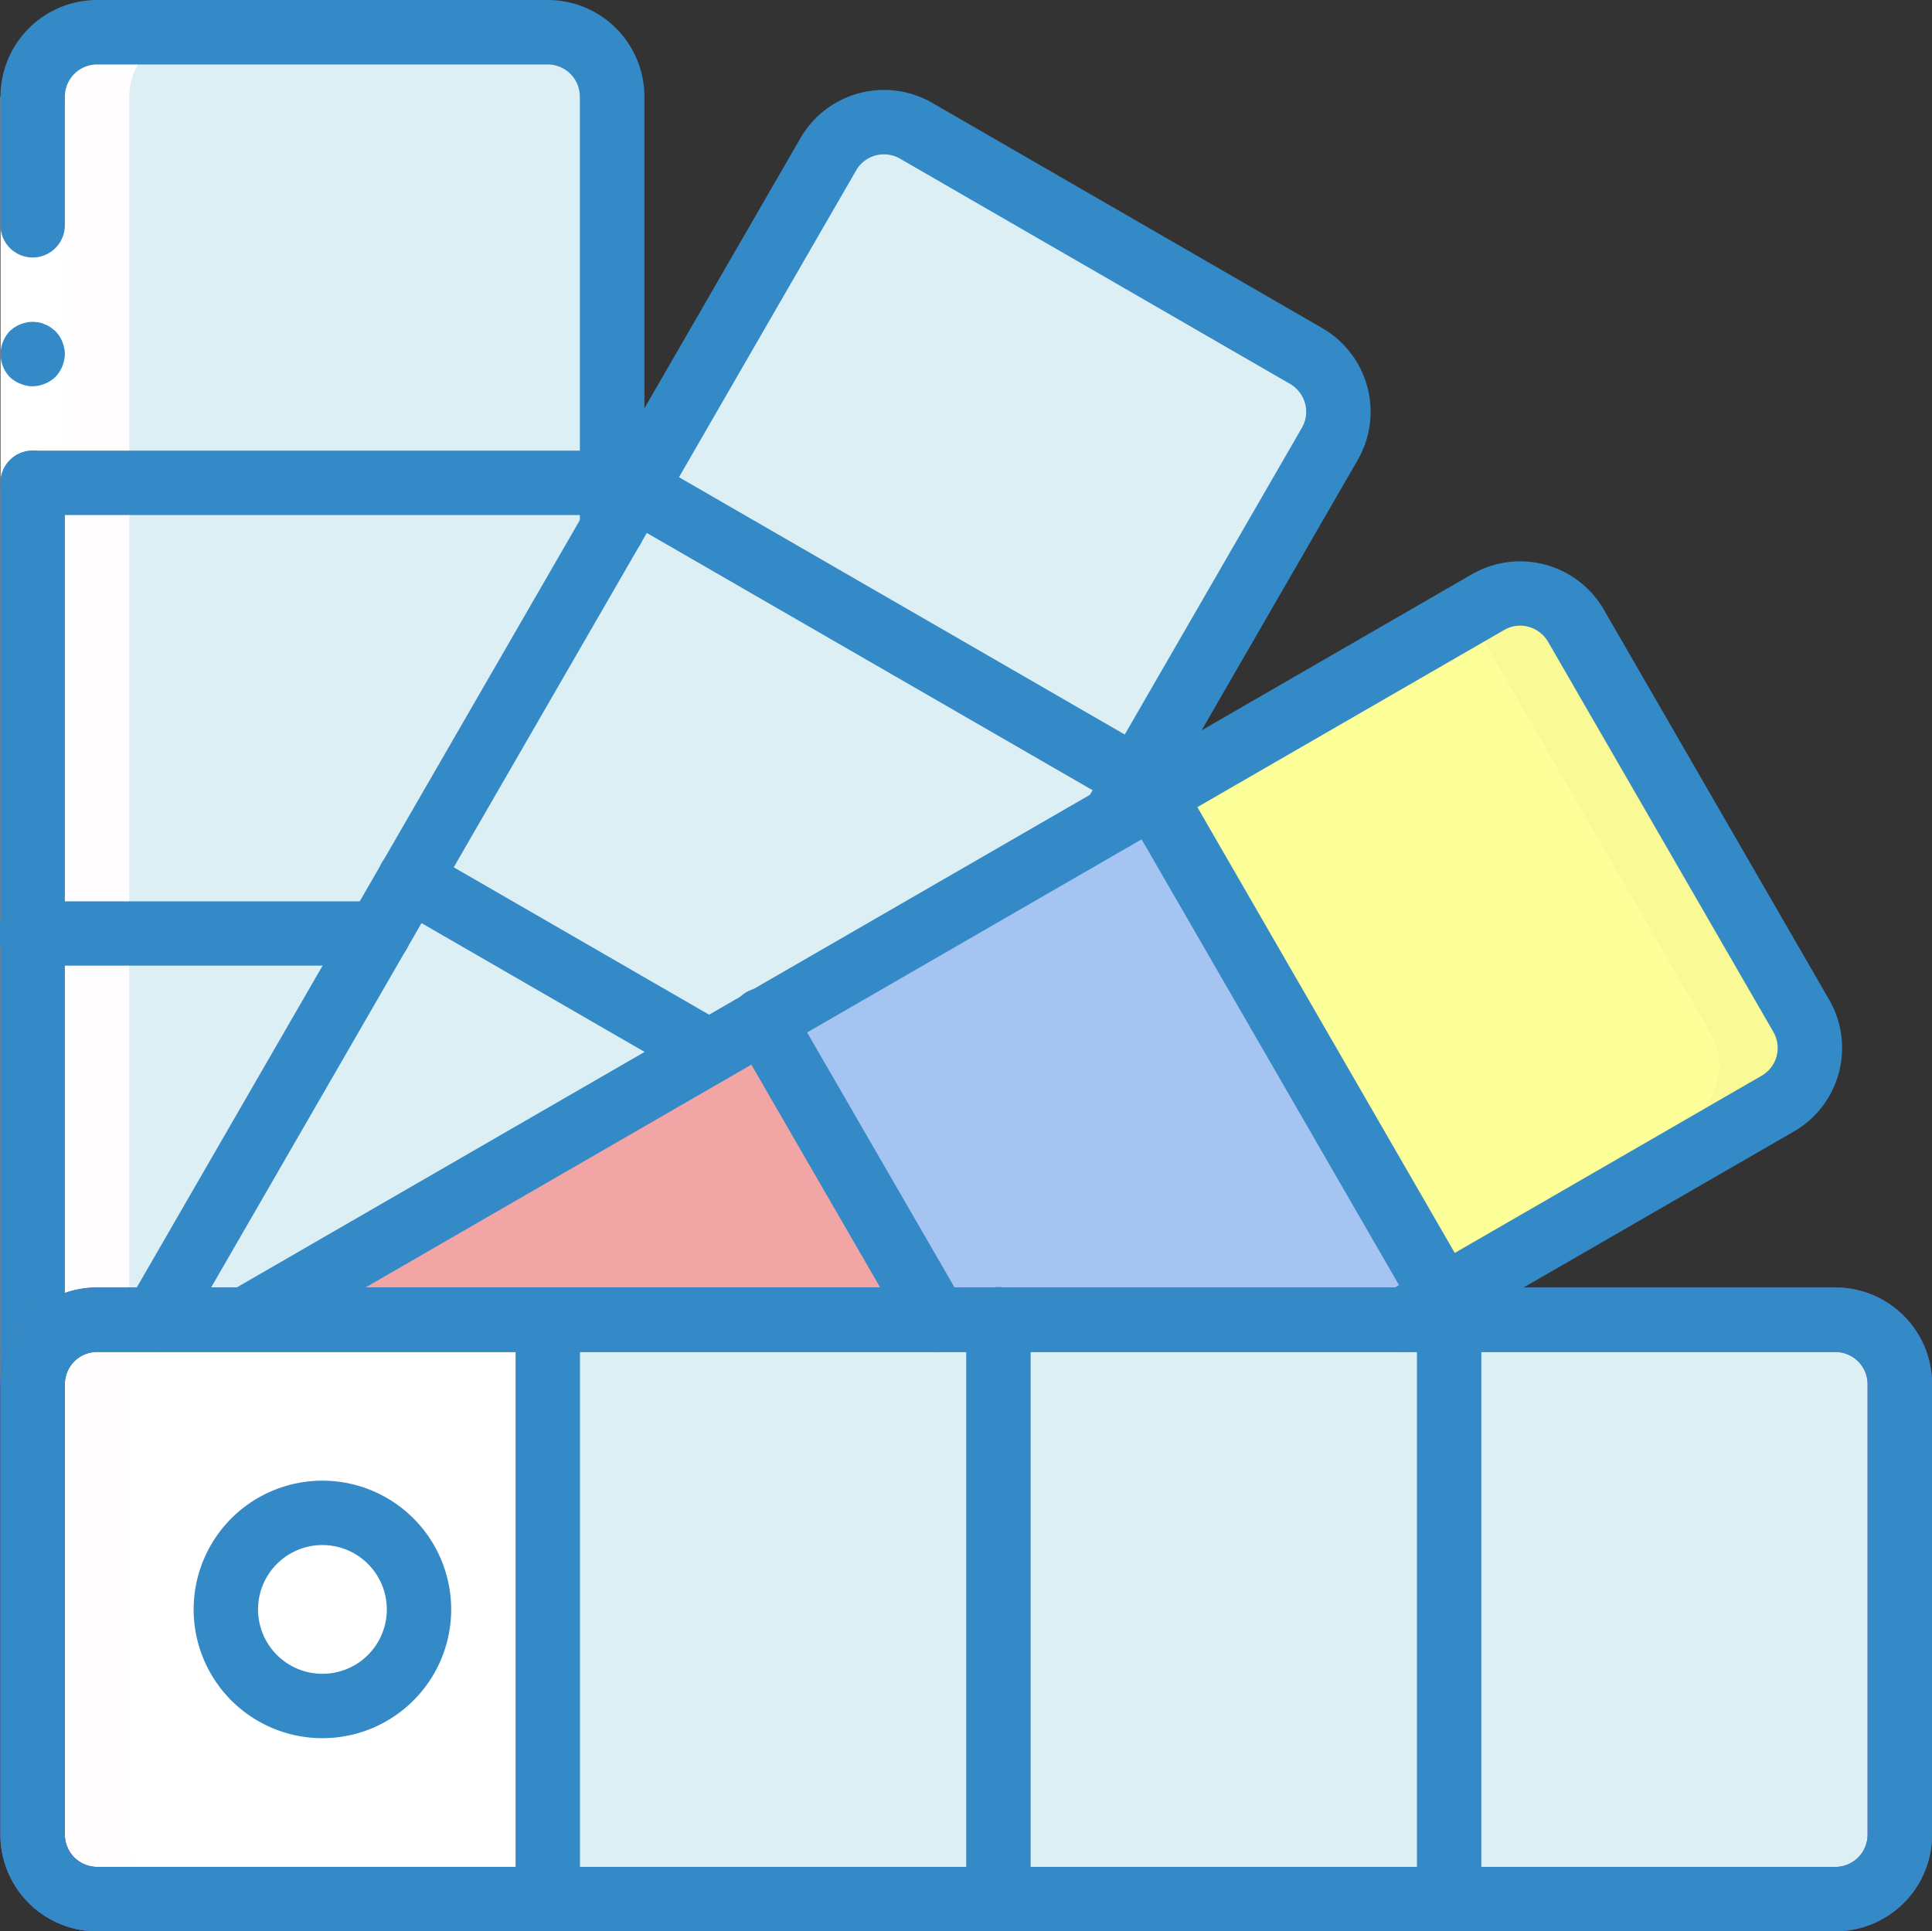
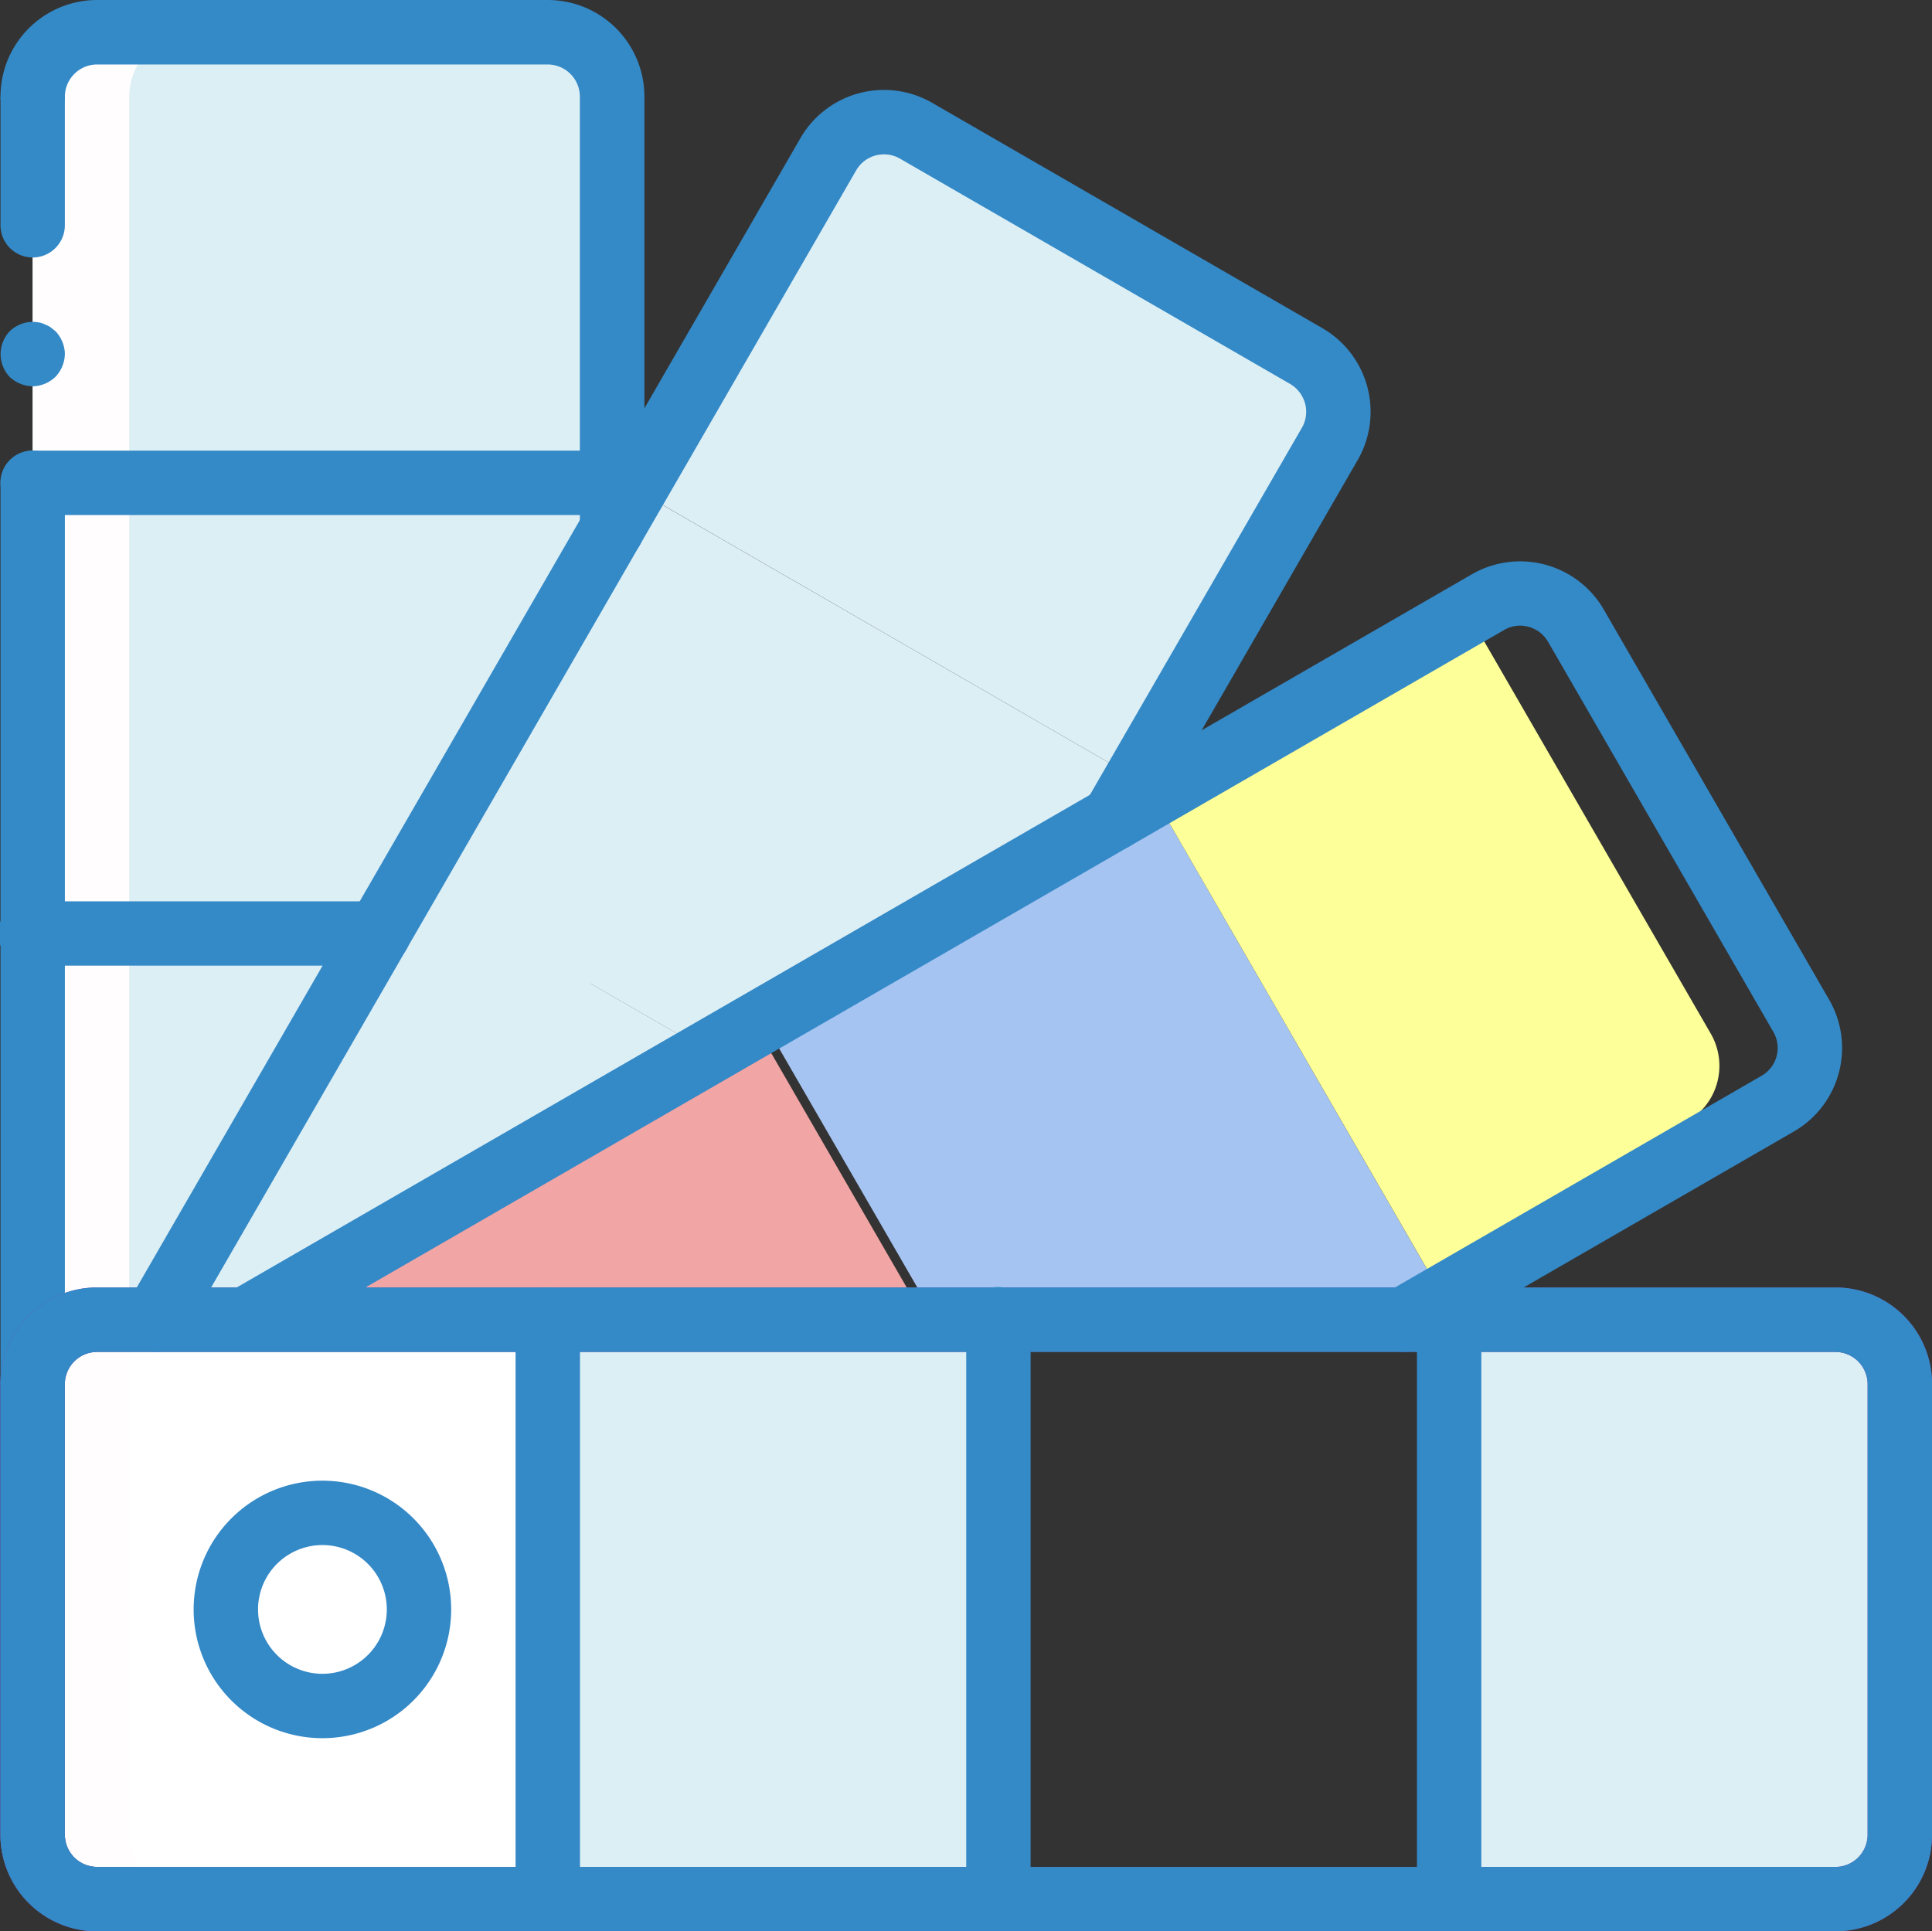
<svg xmlns="http://www.w3.org/2000/svg" width="81.953" height="81.933" viewBox="0 0 81.953 81.933">
  <rect x="0" y="0" width="81.953" height="81.933" fill="#333333" stroke="none" />
  <defs>
    <clipPath id="clip-path">
      <rect id="Rectangle_2291" data-name="Rectangle 2291" width="81.953" height="81.933" fill="none" />
    </clipPath>
  </defs>
  <g id="Group_7889" data-name="Group 7889" transform="translate(0 0)">
    <g id="Group_7841" data-name="Group 7841" transform="translate(0 0)" clip-path="url(#clip-path)">
      <path id="Path_3818" data-name="Path 3818" d="M26.138,4.266V20.652H1.558V4.266A2.738,2.738,0,0,1,4.289,1.535H23.406a2.74,2.74,0,0,1,2.732,2.731m0,16.386v1.939l-.806,17.179H1.558V20.652Zm-.806,19.117L23.406,80.735H4.289A2.739,2.739,0,0,1,1.558,78V39.769Z" transform="translate(-0.171 -0.169)" fill="#dceff5" />
      <path id="Path_3819" data-name="Path 3819" d="M40.482,61.335H11.177L33.149,48.649Z" transform="translate(-1.229 -5.347)" fill="#f2a5a5" />
      <path id="Path_3820" data-name="Path 3820" d="M65.208,59.185l-1.68.969H43.7L36.368,47.469l16.55-9.559Z" transform="translate(-3.998 -4.167)" fill="#a5c4f2" />
-       <path id="Path_3821" data-name="Path 3821" d="M81.44,49.934,67.252,58.127l-.628-1.093L54.962,36.851l12.973-7.483,1.215-.71a2.731,2.731,0,0,1,3.735.984l.007.012,9.559,16.55a2.727,2.727,0,0,1-1,3.725Z" transform="translate(-6.041 -3.109)" fill="#f9f995" />
      <path id="Path_3822" data-name="Path 3822" d="M77.6,50.832,66.624,57.168,54.962,36.986,67.935,29.5a2.593,2.593,0,0,1,1.12,1.052L78.613,47.1a2.728,2.728,0,0,1-1.006,3.725Z" transform="translate(-6.041 -3.243)" fill="#fdff99" />
      <path id="Path_3823" data-name="Path 3823" d="M59.73,19.485,51.537,33.672,30.261,21.382,38.455,7.194a2.727,2.727,0,0,1,3.721-1.014l.006,0,16.55,9.559a2.73,2.73,0,0,1,1,3.729Z" transform="translate(-3.326 -0.64)" fill="#dceff5" />
      <path id="Path_3824" data-name="Path 3824" d="M50.356,35.594l-.969,1.68L32.291,47.3l-.068-.109-12.7-7.332,8.589-14.871.97-1.68Z" transform="translate(-2.146 -2.561)" fill="#dceff5" />
      <path id="Path_3825" data-name="Path 3825" d="M30.959,49.34l-19.2,11.252H7.4L18.19,41.9l12.7,7.333Z" transform="translate(-0.814 -4.605)" fill="#dceff5" />
      <path id="Path_3826" data-name="Path 3826" d="M23.406,62.9v24.58H4.289a2.738,2.738,0,0,1-2.731-2.732V65.632A2.739,2.739,0,0,1,4.289,62.9Z" transform="translate(-0.171 -6.914)" fill="#fff" />
      <rect id="Rectangle_2288" data-name="Rectangle 2288" width="19.118" height="24.58" transform="translate(23.235 55.988)" fill="#dceff5" />
-       <rect id="Rectangle_2289" data-name="Rectangle 2289" width="19.117" height="24.58" transform="translate(42.353 55.988)" fill="#dceff5" />
      <path id="Path_3827" data-name="Path 3827" d="M87.46,65.633V84.75c-.005,1.507-1.5,2.727-3.345,2.731H69.062V62.9H84.115c1.845,0,3.34,1.224,3.345,2.731" transform="translate(-7.591 -6.914)" fill="#dceff5" />
      <path id="Path_3828" data-name="Path 3828" d="M4.289,80.735h4.1A2.739,2.739,0,0,1,5.654,78V4.266A2.739,2.739,0,0,1,8.385,1.534h-4.1A2.738,2.738,0,0,0,1.558,4.266V78A2.738,2.738,0,0,0,4.289,80.735Z" transform="translate(-0.171 -0.168)" fill="#fffdfd" />
-       <rect id="Rectangle_2290" data-name="Rectangle 2290" width="2.731" height="54.622" transform="translate(0.021 4.097)" fill="#fff" />
      <path id="Path_3829" data-name="Path 3829" d="M1.389,11.43a1.368,1.368,0,0,0,1.365-1.365V4.6H.024v5.462A1.368,1.368,0,0,0,1.389,11.43M.024,59.225H2.755V20.989a1.365,1.365,0,1,0-2.731,0Zm2.731-43.7a1.44,1.44,0,0,0-.4-.969l-.206-.164a1.043,1.043,0,0,0-.246-.124.883.883,0,0,0-.247-.082,1.988,1.988,0,0,0-.272-.027,1.428,1.428,0,0,0-.969.4,1.409,1.409,0,0,0,0,1.939,1.419,1.419,0,0,0,.45.287,1.368,1.368,0,0,0,.519.109,1.44,1.44,0,0,0,.97-.4,1.44,1.44,0,0,0,.4-.969" transform="translate(-0.003 -0.506)" fill="#3489c7" />
      <path id="Path_3830" data-name="Path 3830" d="M23.238,81.933H4.121a4.1,4.1,0,0,1-4.1-4.1V58.719a1.366,1.366,0,0,1,2.731-.042V77.836A1.368,1.368,0,0,0,4.121,79.2H23.238a1.365,1.365,0,0,1,0,2.731m2.731-58.145A1.366,1.366,0,0,1,24.6,22.423V4.1a1.367,1.367,0,0,0-1.365-1.365H4.121A1.368,1.368,0,0,0,2.755,4.1a1.365,1.365,0,0,1-2.731,0A4.1,4.1,0,0,1,4.121,0H23.238a4.1,4.1,0,0,1,4.1,4.1V22.423A1.364,1.364,0,0,1,25.969,23.788Z" transform="translate(-0.003 0)" fill="#3489c7" />
      <path id="Path_3831" data-name="Path 3831" d="M77.859,88.678H4.12a4.1,4.1,0,0,1-4.1-4.1V65.464a4.1,4.1,0,0,1,4.1-4.1H77.859a4.1,4.1,0,0,1,4.1,4.1V84.581A4.1,4.1,0,0,1,77.859,88.678ZM4.12,64.1a1.369,1.369,0,0,0-1.366,1.366V84.581A1.368,1.368,0,0,0,4.12,85.947H77.859a1.368,1.368,0,0,0,1.366-1.365V65.464A1.369,1.369,0,0,0,77.859,64.1Z" transform="translate(-0.003 -6.745)" fill="#7d45aa" />
      <path id="Path_3832" data-name="Path 3832" d="M60.648,60.293a1.365,1.365,0,0,1-.684-2.547l15.867-9.163a1.36,1.36,0,0,0,.515-1.852l-.007-.013L66.784,30.17a1.38,1.38,0,0,0-.838-.641,1.342,1.342,0,0,0-1.033.141L12.2,60.11a1.366,1.366,0,0,1-1.365-2.366l52.71-30.438a4.1,4.1,0,0,1,5.6,1.492l9.562,16.556a4.093,4.093,0,0,1-1.5,5.59l-.011.006L61.329,60.11A1.359,1.359,0,0,1,60.648,60.293Z" transform="translate(-1.115 -2.94)" fill="#3489c7" />
      <path id="Path_3833" data-name="Path 3833" d="M7.233,57.823a1.366,1.366,0,0,1-1.182-2.048L34.591,6.343a4.094,4.094,0,0,1,5.59-1.513h0l16.554,9.561a4.1,4.1,0,0,1,1.5,5.6L58.229,20,49.07,35.866A1.366,1.366,0,1,1,46.7,34.5l9.162-15.868a1.35,1.35,0,0,0,.144-1.04,1.386,1.386,0,0,0-.646-.839L38.82,7.2a1.363,1.363,0,0,0-1.859.5v0L8.417,57.141A1.365,1.365,0,0,1,7.233,57.823Z" transform="translate(-0.645 -0.471)" fill="#3489c7" />
      <path id="Path_3834" data-name="Path 3834" d="M77.859,88.678H4.12a4.1,4.1,0,0,1-4.1-4.1V65.464a4.1,4.1,0,0,1,4.1-4.1H77.859a4.1,4.1,0,0,1,4.1,4.1V84.581A4.1,4.1,0,0,1,77.859,88.678ZM4.12,64.1a1.369,1.369,0,0,0-1.366,1.366V84.581A1.368,1.368,0,0,0,4.12,85.947H77.859a1.368,1.368,0,0,0,1.366-1.365V65.464A1.369,1.369,0,0,0,77.859,64.1Z" transform="translate(-0.003 -6.745)" fill="#3489c7" />
      <path id="Path_3835" data-name="Path 3835" d="M14.69,80.483a5.462,5.462,0,1,1,5.462-5.462A5.462,5.462,0,0,1,14.69,80.483Zm0-8.193a2.731,2.731,0,1,0,2.732,2.731,2.731,2.731,0,0,0-2.732-2.731m9.559,16.386a1.366,1.366,0,0,1-1.365-1.365V62.731a1.366,1.366,0,0,1,2.732,0V87.31A1.366,1.366,0,0,1,24.249,88.676Zm19.118,0A1.366,1.366,0,0,1,42,87.31V62.731a1.366,1.366,0,0,1,2.732-.042V87.31A1.366,1.366,0,0,1,43.367,88.676Zm19.117,0a1.366,1.366,0,0,1-1.365-1.365V62.731a1.366,1.366,0,0,1,2.731,0V87.31a1.366,1.366,0,0,1-1.365,1.365" transform="translate(-1.014 -6.743)" fill="#3489c7" />
-       <path id="Path_3836" data-name="Path 3836" d="M43.533,61.35a1.365,1.365,0,0,1-1.184-.682L35.017,47.983a1.366,1.366,0,1,1,2.352-1.389l.013.022L44.714,59.3a1.365,1.365,0,0,1-1.181,2.047Zm21.509-.963a1.366,1.366,0,0,1-1.184-.683L51.568,38.417a1.366,1.366,0,1,1,2.366-1.365L66.223,58.339a1.366,1.366,0,0,1-1.181,2.048Z" transform="translate(-3.828 -3.997)" fill="#3489c7" />
-       <path id="Path_3837" data-name="Path 3837" d="M32.052,48.384a1.368,1.368,0,0,1-.682-.182l-12.7-7.333A1.366,1.366,0,0,1,20.036,38.5l12.7,7.333a1.365,1.365,0,0,1-.684,2.548Zm18.141-11.6a1.368,1.368,0,0,1-.682-.182L28.224,24.316a1.365,1.365,0,1,1,1.365-2.365L50.877,34.241a1.365,1.365,0,0,1-.684,2.548Z" transform="translate(-1.977 -2.393)" fill="#3489c7" />
      <path id="Path_3838" data-name="Path 3838" d="M16.053,43.327H1.387A1.366,1.366,0,1,1,1.345,40.6H16.053a1.365,1.365,0,0,1,0,2.731ZM25.966,24.21H1.387a1.366,1.366,0,0,1,0-2.732h24.58a1.366,1.366,0,0,1,0,2.732Z" transform="translate(0 -2.361)" fill="#3489c7" />
    </g>
  </g>
</svg>